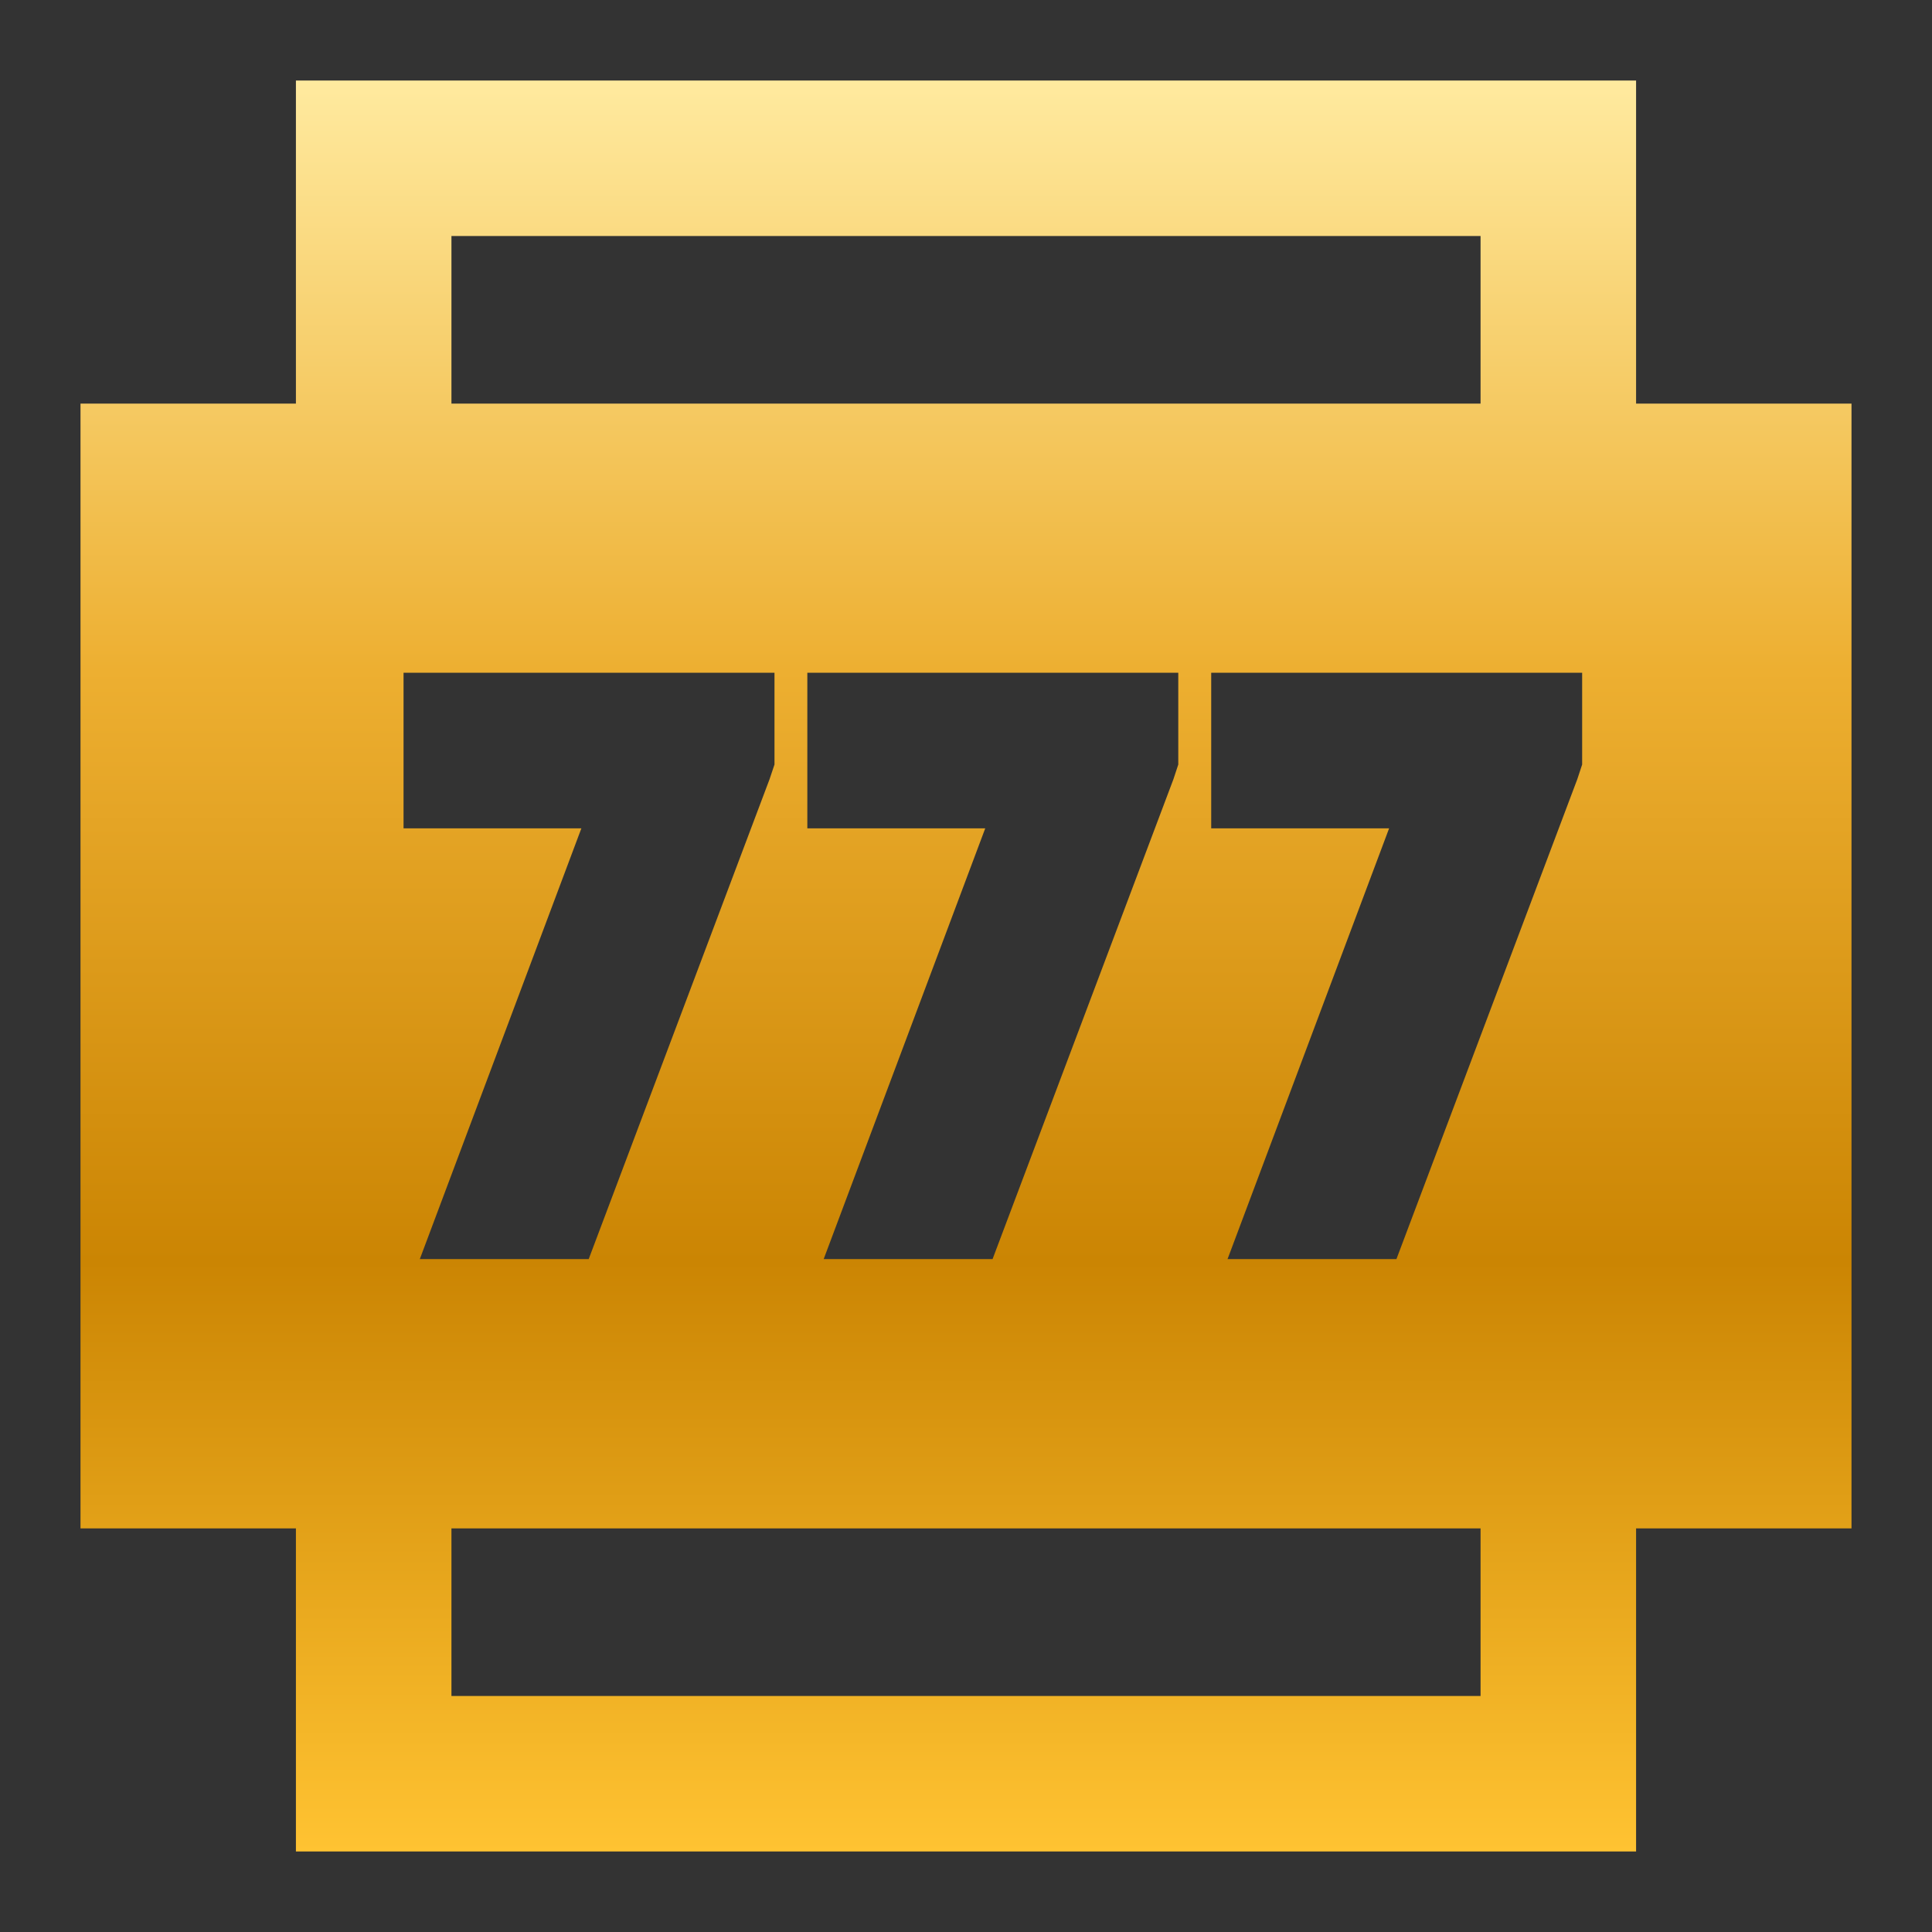
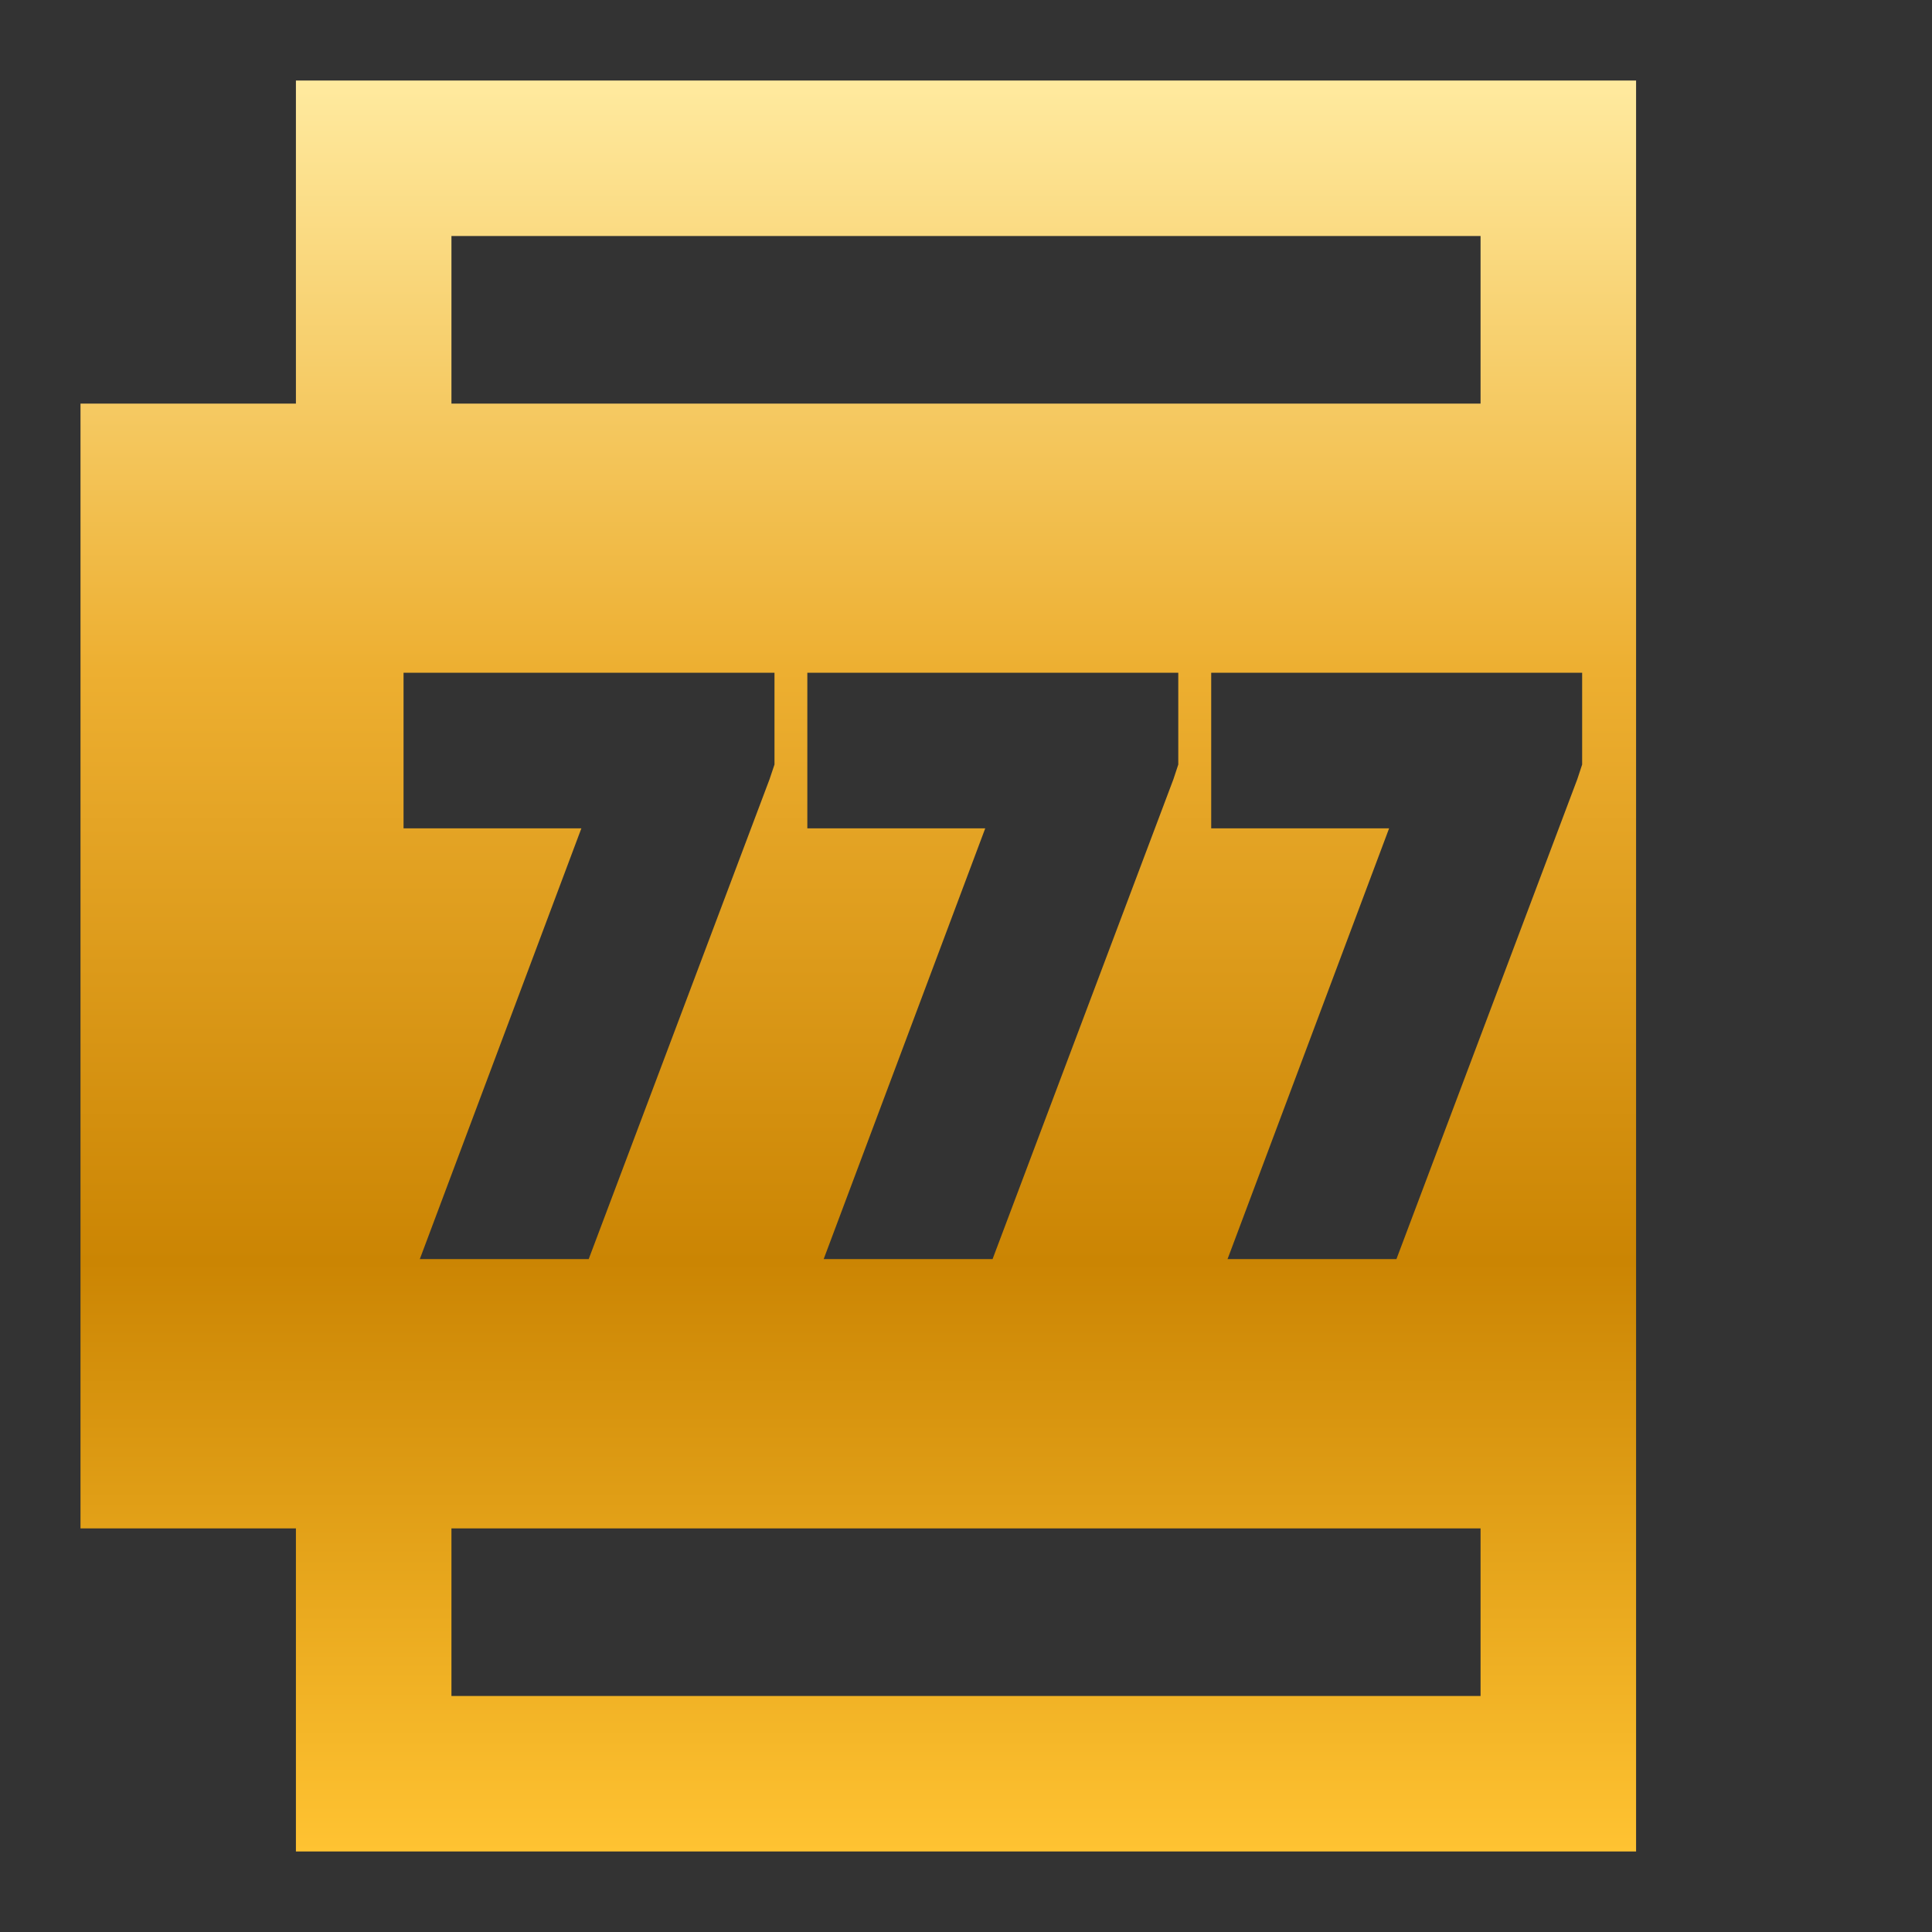
<svg xmlns="http://www.w3.org/2000/svg" width="24" height="24" viewBox="0 0 24 24" fill="none">
  <rect x="0" y="0" width="24" height="24" fill="#333333" stroke="none" />
-   <path fill-rule="evenodd" clip-rule="evenodd" d="M3.676 1H20.324V5.014H23V18.986H20.324V23H3.676V18.986H1V5.014H3.676V1ZM5.608 2.932V5.014H18.392V2.932H5.608ZM5.608 18.986V21.068H18.392V18.986H5.608ZM9.621 8.357H5.013V10.29H7.222L5.215 15.641H7.313L9.56 9.679L9.621 9.497V8.357ZM14.637 8.357H10.029V10.29H12.239L10.232 15.641H12.33L14.577 9.679L14.637 9.497V8.357ZM15.046 8.357H19.654V9.497L19.594 9.679L17.347 15.641H15.249L17.256 10.29H15.046V8.357Z" fill="url(#paint0_linear_43992_884729)" />
+   <path fill-rule="evenodd" clip-rule="evenodd" d="M3.676 1H20.324V5.014V18.986H20.324V23H3.676V18.986H1V5.014H3.676V1ZM5.608 2.932V5.014H18.392V2.932H5.608ZM5.608 18.986V21.068H18.392V18.986H5.608ZM9.621 8.357H5.013V10.29H7.222L5.215 15.641H7.313L9.56 9.679L9.621 9.497V8.357ZM14.637 8.357H10.029V10.29H12.239L10.232 15.641H12.33L14.577 9.679L14.637 9.497V8.357ZM15.046 8.357H19.654V9.497L19.594 9.679L17.347 15.641H15.249L17.256 10.29H15.046V8.357Z" fill="url(#paint0_linear_43992_884729)" />
  <defs>
    <linearGradient id="paint0_linear_43992_884729" x1="12" y1="1" x2="12" y2="23" gradientUnits="userSpaceOnUse">
      <stop stop-color="#FFEA9F" />
      <stop offset="0.333" stop-color="#EDAF31" />
      <stop offset="0.667" stop-color="#CB8503" />
      <stop offset="1" stop-color="#FFC332" />
    </linearGradient>
  </defs>
</svg>